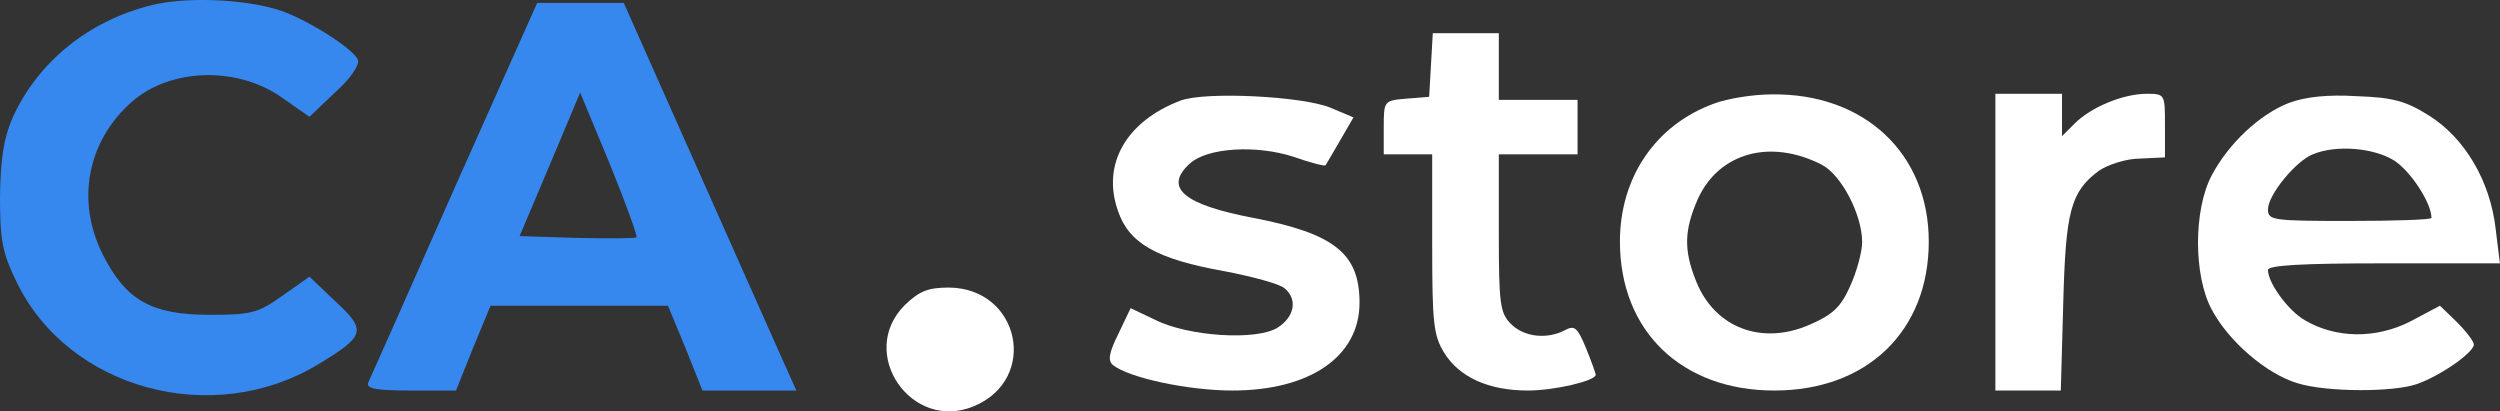
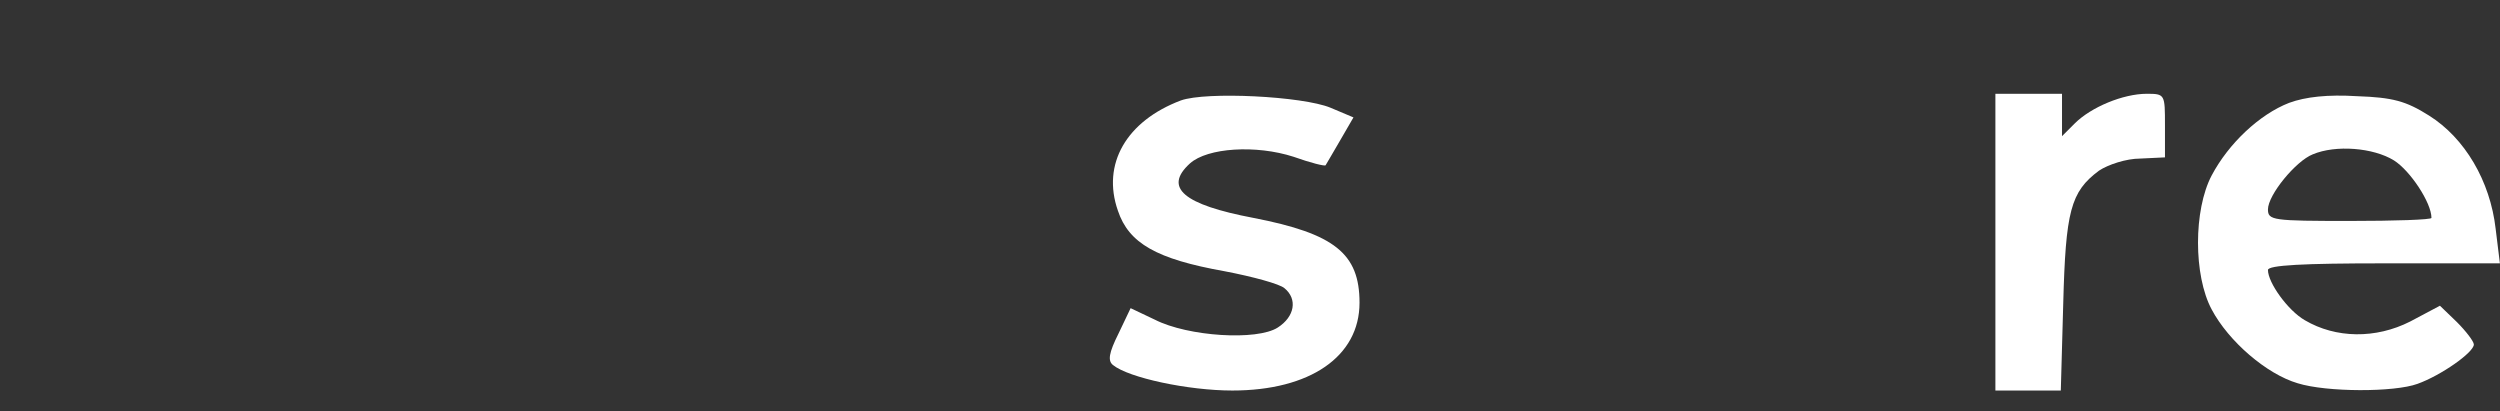
<svg xmlns="http://www.w3.org/2000/svg" width="158" height="26" viewBox="0 0 158 26" fill="none">
  <rect x="0" y="0" width="158" height="26" fill="#333333" stroke="none" />
-   <path d="M9.53 0.339C5.588 1.334 2.411 3.899 0.804 7.42C0.23 8.759 0.038 9.984 0 12.434C0 15.227 0.153 15.993 1.072 17.868C4.363 24.604 13.434 27.054 20.093 23.035C23.079 21.236 23.194 20.892 21.203 19.055L19.558 17.486L17.873 18.672C16.304 19.782 15.922 19.897 13.242 19.897C9.568 19.897 7.961 18.978 6.506 16.108C4.784 12.701 5.511 8.912 8.344 6.425C10.793 4.281 15.08 4.167 17.912 6.233L19.558 7.382L21.165 5.851C22.16 4.97 22.734 4.09 22.619 3.784C22.352 3.057 19.098 1.028 17.414 0.569C15.156 -0.082 11.597 -0.197 9.53 0.339Z" fill="#3688EF" />
-   <path d="M28.705 11.936C25.835 18.442 23.385 23.953 23.27 24.183C23.117 24.566 23.806 24.681 25.95 24.681H28.82L29.892 22.002L31.002 19.322H36.628H42.216L43.325 22.002L44.397 24.681H47.344H50.33L49.334 22.461C48.799 21.274 46.349 15.763 43.9 10.252L39.422 0.186H36.704H33.949L28.705 11.936ZM40.225 14.998C40.149 15.074 38.465 15.074 36.475 15.036L32.839 14.921L34.752 10.405L36.666 5.85L38.541 10.367C39.536 12.816 40.302 14.921 40.225 14.998Z" fill="#3688EF" />
-   <path d="M90.438 4.09L90.324 6.118L88.907 6.233C87.453 6.348 87.453 6.386 87.453 8.07V9.754H88.984H90.515V15.38C90.515 20.394 90.591 21.198 91.28 22.308C92.237 23.839 94.074 24.681 96.562 24.681C98.246 24.681 100.849 24.068 100.849 23.686C100.849 23.609 100.581 22.844 100.236 22.002C99.701 20.7 99.509 20.547 98.935 20.853C97.787 21.466 96.332 21.313 95.49 20.471C94.802 19.782 94.725 19.208 94.725 14.73V9.754H97.213H99.701V8.032V6.31H97.213H94.725V4.205V2.1H92.658H90.553L90.438 4.09Z" fill="white" />
  <path d="M74.631 6.348C71.187 7.649 69.618 10.367 70.651 13.314C71.34 15.38 73.1 16.375 77.387 17.141C79.186 17.485 80.87 17.945 81.176 18.212C82.018 18.901 81.827 20.011 80.755 20.7C79.454 21.542 75.091 21.274 72.986 20.203L71.455 19.476L70.689 21.083C70.077 22.308 70 22.805 70.345 23.073C71.34 23.877 75.091 24.681 77.885 24.681C82.784 24.681 85.922 22.537 85.922 19.131C85.922 16.031 84.353 14.768 79.224 13.773C74.784 12.931 73.521 11.859 75.205 10.328C76.315 9.333 79.377 9.142 81.75 9.907C82.822 10.29 83.74 10.52 83.779 10.443C83.817 10.367 84.238 9.678 84.697 8.874L85.539 7.42L84.085 6.807C82.324 6.08 76.239 5.774 74.631 6.348Z" fill="white" />
-   <path d="M108.35 6.539C104.637 7.879 102.379 11.209 102.379 15.265C102.379 20.93 106.283 24.681 112.139 24.681C117.994 24.681 121.898 20.93 121.898 15.265C121.898 9.716 117.841 5.889 111.985 5.965C110.799 5.965 109.153 6.233 108.35 6.539ZM115.124 10.405C116.349 11.017 117.688 13.543 117.688 15.304C117.688 15.916 117.344 17.179 116.923 18.098C116.349 19.399 115.813 19.896 114.397 20.509C111.373 21.849 108.388 20.738 107.201 17.791C106.398 15.801 106.436 14.538 107.316 12.548C108.656 9.639 111.909 8.759 115.124 10.405Z" fill="white" />
-   <path d="M126.109 15.304V24.681H128.176H130.243L130.396 19.208C130.549 13.352 130.855 12.127 132.654 10.787C133.228 10.405 134.376 10.022 135.257 10.022L136.826 9.946V7.917C136.826 5.965 136.826 5.927 135.678 5.927C134.185 5.927 132.157 6.769 131.123 7.802L130.319 8.606V7.266V5.927H128.214H126.109V15.304Z" fill="white" />
+   <path d="M126.109 15.304V24.681H128.176H130.243L130.396 19.208C130.549 13.352 130.855 12.127 132.654 10.787C133.228 10.405 134.376 10.022 135.257 10.022L136.826 9.946V7.917C136.826 5.965 136.826 5.927 135.678 5.927C134.185 5.927 132.157 6.769 131.123 7.802L130.319 8.606V7.266V5.927H126.109V15.304Z" fill="white" />
  <path d="M144.674 6.5C142.799 7.228 140.847 9.065 139.775 11.093C138.627 13.275 138.627 17.408 139.775 19.552C140.847 21.58 143.258 23.647 145.21 24.221C147.047 24.795 151.334 24.795 152.788 24.259C154.281 23.723 156.347 22.269 156.347 21.771C156.347 21.58 155.85 20.929 155.276 20.355L154.204 19.322L152.329 20.317C150.147 21.427 147.621 21.389 145.669 20.24C144.598 19.628 143.335 17.867 143.335 17.064C143.335 16.758 145.593 16.643 150.645 16.643H157.993L157.725 14.461C157.381 11.438 155.773 8.72 153.515 7.304C152.061 6.386 151.219 6.156 148.961 6.079C147.124 5.965 145.708 6.118 144.674 6.5ZM151.295 10.136C152.329 10.787 153.668 12.815 153.668 13.772C153.668 13.887 151.334 13.964 148.501 13.964C143.641 13.964 143.335 13.925 143.335 13.236C143.335 12.318 145.095 10.175 146.167 9.754C147.621 9.141 149.994 9.333 151.295 10.136Z" fill="white" />
-   <path d="M57.18 19.284C54.156 22.308 57.601 27.322 61.543 25.676C65.676 23.953 64.451 18.213 59.974 18.174C58.634 18.174 58.098 18.404 57.18 19.284Z" fill="white" />
</svg>